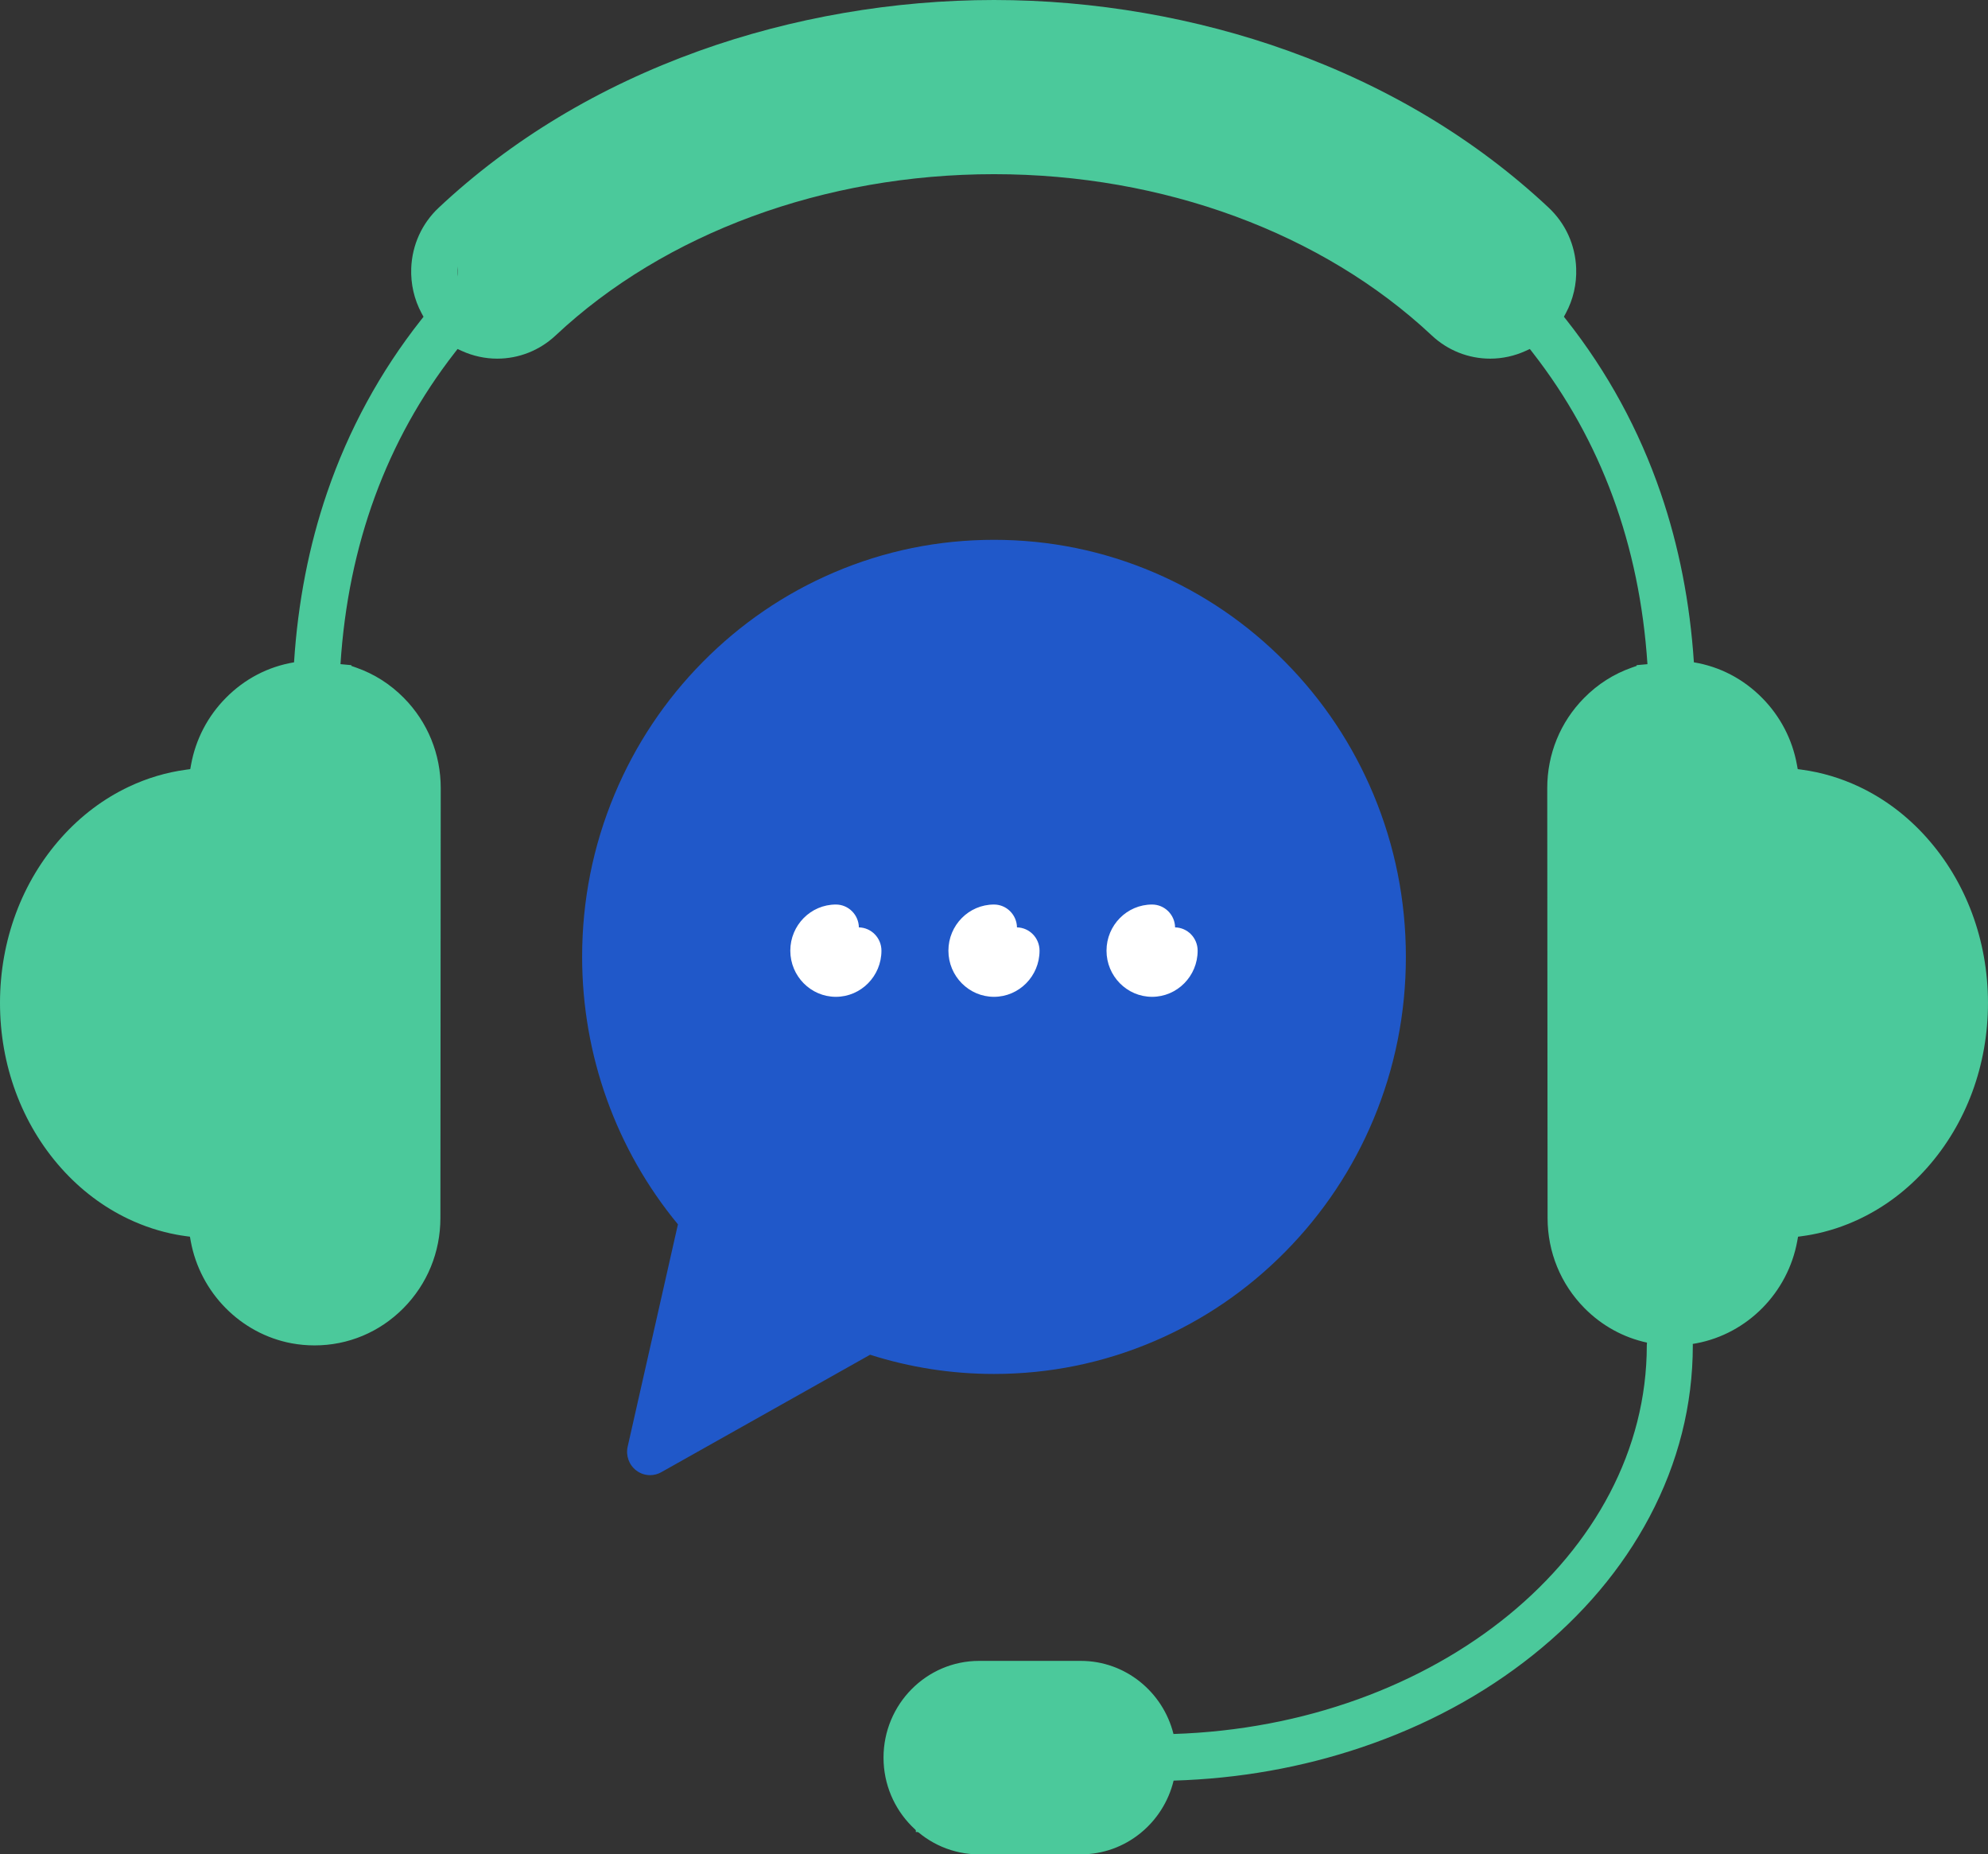
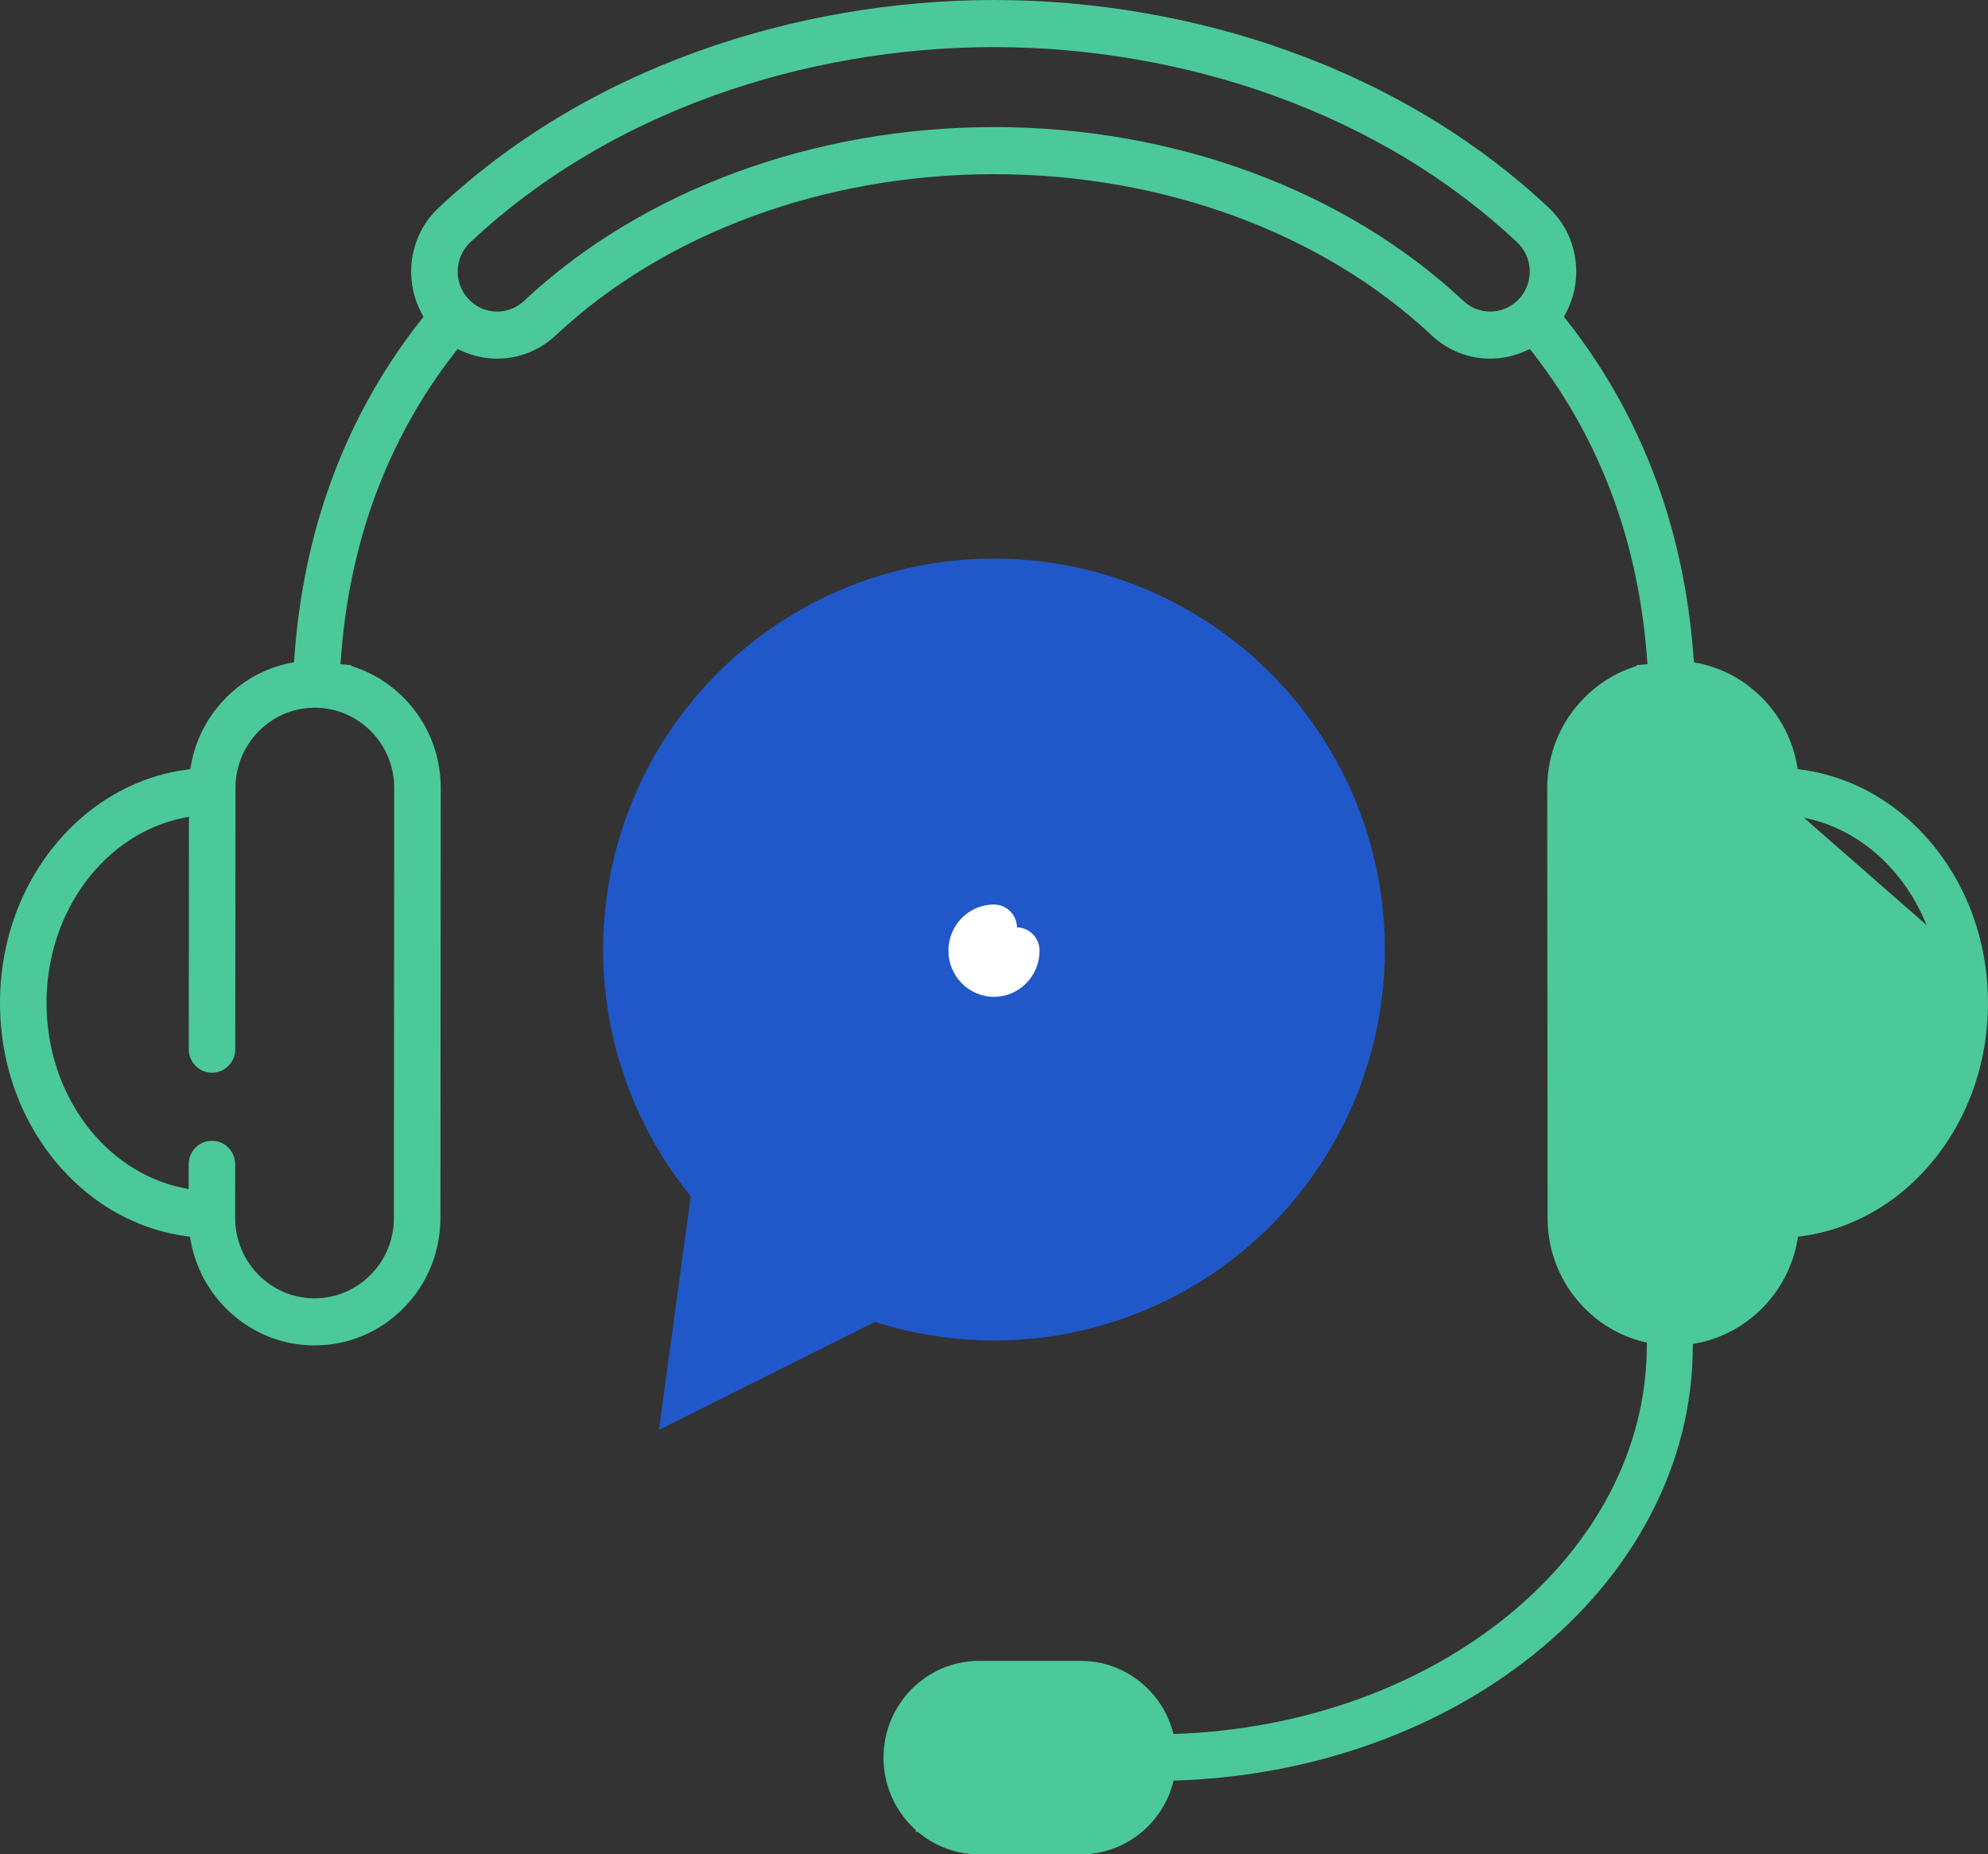
<svg xmlns="http://www.w3.org/2000/svg" width="89" height="83" viewBox="0 0 89 83" fill="none">
  <rect x="0" y="0" width="89" height="83" fill="#333333" stroke="none" />
  <g clip-path="url(#clip0_636_7898)">
    <circle cx="44.5" cy="42.5" r="17.5" fill="#2058C9" />
    <path d="M31 53L29.5 64L39.5 59L31 53Z" fill="#2058C9" />
    <path d="M86.25 37.487C85.38 36.514 84.364 35.749 83.23 35.213C82.414 34.828 81.554 34.571 80.676 34.452L80.482 34.425L80.446 34.23C80.241 33.095 79.701 32.059 78.886 31.236C78.043 30.384 76.992 29.837 75.833 29.645C75.658 26.978 75.161 24.437 74.348 22.067C73.382 19.248 71.961 16.641 70.126 14.319L70.014 14.178L70.1 14.018C70.43 13.406 70.59 12.71 70.563 12.006C70.524 10.965 70.086 10.003 69.332 9.295C66.086 6.253 62.169 3.893 57.688 2.28C53.542 0.789 48.982 0 44.5 0C40.018 0 35.446 0.788 31.297 2.278C26.808 3.89 22.887 6.252 19.641 9.296C18.887 10.003 18.45 10.966 18.41 12.007C18.384 12.712 18.544 13.408 18.874 14.02L18.96 14.179L18.848 14.321C17.021 16.636 15.607 19.235 14.645 22.046C13.831 24.423 13.335 26.971 13.164 29.645C12.005 29.838 10.955 30.384 10.113 31.236C9.298 32.059 8.759 33.095 8.553 34.23L8.518 34.425L8.324 34.452C7.445 34.571 6.586 34.827 5.769 35.213C4.636 35.749 3.62 36.514 2.75 37.487C0.979 39.467 0.002 42.094 3.02279e-06 44.883C-0.002 47.673 0.971 50.301 2.739 52.284C3.608 53.258 4.623 54.025 5.755 54.562C6.444 54.889 7.165 55.124 7.898 55.261C8.031 55.286 8.169 55.308 8.309 55.327L8.503 55.353L8.538 55.548C8.958 57.859 10.772 59.698 13.054 60.125C13.389 60.187 13.733 60.219 14.077 60.219C15.582 60.221 16.998 59.628 18.063 58.551C19.128 57.475 19.716 56.042 19.716 54.519C19.716 54.214 19.731 35.277 19.731 35.277C19.732 33.753 19.147 32.32 18.083 31.241C17.472 30.622 16.753 30.164 15.945 29.881L15.726 29.804L15.732 29.772L15.243 29.727C15.587 24.394 17.302 19.712 20.355 15.788L20.486 15.621L20.678 15.709C21.173 15.934 21.72 16.053 22.258 16.053C23.231 16.053 24.16 15.684 24.874 15.015C29.766 10.427 36.919 7.796 44.5 7.796C52.081 7.796 59.205 10.427 64.099 15.015C64.813 15.685 65.742 16.053 66.715 16.053C67.254 16.053 67.801 15.934 68.297 15.708L68.488 15.62L68.619 15.787C71.68 19.714 73.402 24.396 73.754 29.728L73.267 29.772L73.273 29.804L73.053 29.881C72.246 30.165 71.527 30.622 70.916 31.242C69.852 32.32 69.267 33.753 69.268 35.278C69.268 35.278 69.282 54.215 69.283 54.519C69.284 56.043 69.871 57.475 70.936 58.552C71.715 59.339 72.681 59.867 73.733 60.094C73.728 60.135 73.725 60.177 73.725 60.22C73.725 69.58 64.3 77.239 52.535 77.612C52.067 75.734 50.385 74.34 48.387 74.34H43.832C41.474 74.34 39.554 76.282 39.554 78.67C39.554 81.058 41.473 83 43.832 83H48.387C50.395 83 52.084 81.591 52.541 79.699C55.453 79.613 58.281 79.113 60.959 78.209C63.826 77.242 66.403 75.854 68.62 74.085C70.856 72.301 72.613 70.219 73.846 67.895C75.132 65.467 75.785 62.885 75.785 60.22C75.785 60.198 75.784 60.175 75.782 60.153C75.837 60.144 75.891 60.135 75.944 60.125C78.227 59.698 80.041 57.859 80.461 55.548L80.496 55.354L80.69 55.327C80.83 55.308 80.968 55.286 81.101 55.261C81.834 55.124 82.555 54.889 83.243 54.562C84.376 54.025 85.391 53.259 86.26 52.284C88.028 50.301 89.001 47.673 88.999 44.884C88.997 42.094 88.02 39.467 86.249 37.487L86.25 37.487ZM16.61 32.732C17.28 33.411 17.649 34.315 17.648 35.276C17.648 35.437 17.634 54.235 17.634 54.518C17.633 55.479 17.263 56.382 16.591 57.06C15.92 57.739 15.027 58.112 14.078 58.112C13.861 58.112 13.645 58.092 13.434 58.052C12.628 57.902 11.892 57.466 11.361 56.827C10.823 56.18 10.527 55.358 10.528 54.513L10.529 52.116C10.529 51.608 10.172 51.171 9.679 51.079C9.617 51.067 9.553 51.061 9.49 51.061C9.211 51.061 8.95 51.171 8.753 51.37C8.556 51.569 8.447 51.833 8.447 52.115L8.446 53.224L8.121 53.155C6.441 52.797 4.908 51.775 3.804 50.276C3.258 49.534 2.832 48.701 2.539 47.799C2.235 46.867 2.082 45.886 2.082 44.885C2.083 43.884 2.238 42.903 2.543 41.971C2.838 41.07 3.265 40.237 3.812 39.496C4.918 38 6.453 36.98 8.133 36.624L8.458 36.555L8.451 46.959C8.45 47.468 8.808 47.904 9.301 47.997C9.363 48.008 9.427 48.014 9.491 48.014C10.065 48.014 10.533 47.542 10.533 46.961L10.542 35.271C10.543 34.31 10.913 33.407 11.585 32.728C12.256 32.049 13.149 31.676 14.098 31.677C14.316 31.677 14.535 31.697 14.747 31.737C15.453 31.869 16.097 32.213 16.609 32.732L16.61 32.732ZM68.013 13.371C67.674 13.741 67.214 13.945 66.715 13.945C66.269 13.945 65.842 13.776 65.515 13.469C60.24 8.524 52.58 5.688 44.5 5.688C36.42 5.688 28.731 8.524 23.46 13.468C23.132 13.776 22.705 13.945 22.259 13.945C21.761 13.945 21.3 13.741 20.962 13.372C20.64 13.021 20.474 12.565 20.492 12.087C20.51 11.61 20.711 11.167 21.057 10.842C24.094 7.994 27.774 5.78 31.994 4.264C35.921 2.854 40.246 2.108 44.5 2.108C48.755 2.108 53.066 2.854 56.99 4.266C61.204 5.782 64.88 7.995 67.917 10.842C68.264 11.166 68.465 11.609 68.483 12.086C68.501 12.564 68.334 13.02 68.013 13.371L68.013 13.371ZM48.388 80.914H43.833C42.61 80.914 41.615 79.907 41.615 78.67C41.615 77.432 42.61 76.425 43.833 76.425H48.388C49.611 76.425 50.605 77.432 50.605 78.67C50.605 79.908 49.611 80.914 48.388 80.914ZM85.195 50.276C84.091 51.775 82.558 52.797 80.878 53.155L80.553 53.224L80.552 52.114C80.552 51.833 80.444 51.568 80.247 51.369C80.05 51.17 79.788 51.061 79.51 51.061C79.446 51.061 79.382 51.067 79.32 51.079C78.827 51.171 78.469 51.607 78.47 52.116L78.472 54.512C78.472 55.357 78.176 56.179 77.639 56.827C77.108 57.466 76.371 57.901 75.565 58.052C75.354 58.091 75.137 58.111 74.921 58.112C73.972 58.112 73.08 57.739 72.408 57.06C71.737 56.381 71.366 55.478 71.365 54.517C71.365 54.234 71.351 35.436 71.351 35.276C71.35 34.315 71.719 33.411 72.389 32.731C72.901 32.212 73.545 31.868 74.251 31.736C74.464 31.696 74.683 31.676 74.901 31.676C75.85 31.675 76.742 32.049 77.414 32.727C78.085 33.406 78.456 34.309 78.456 35.27L78.465 46.96C78.466 47.541 78.933 48.014 79.507 48.014C79.572 48.014 79.635 48.007 79.697 47.996C80.19 47.904 80.548 47.467 80.548 46.958L80.54 36.554L80.865 36.623C82.546 36.978 84.08 37.998 85.186 39.496C85.734 40.236 86.161 41.069 86.456 41.971C86.761 42.902 86.916 43.883 86.916 44.884C86.917 45.885 86.763 46.866 86.46 47.798C86.166 48.7 85.741 49.534 85.195 50.275L85.195 50.276Z" fill="#4BC99B" />
-     <path d="M51.677 60.029C53.873 59.089 55.845 57.743 57.538 56.029C59.231 54.315 60.561 52.319 61.49 50.096C62.451 47.794 62.939 45.349 62.939 42.829C62.939 40.31 62.451 37.865 61.49 35.563C60.561 33.34 59.231 31.343 57.538 29.63C55.845 27.916 53.873 26.57 51.677 25.629C49.404 24.656 46.989 24.162 44.5 24.162C42.011 24.162 39.596 24.655 37.322 25.629C35.126 26.57 33.154 27.916 31.461 29.63C29.768 31.343 28.439 33.34 27.51 35.563C26.548 37.865 26.061 40.31 26.061 42.829C26.061 47.217 27.58 51.447 30.35 54.8L28.1 64.751C28.009 65.153 28.16 65.57 28.485 65.817C28.667 65.956 28.885 66.027 29.104 66.027C29.275 66.027 29.447 65.983 29.604 65.895L38.954 60.637C40.743 61.208 42.606 61.497 44.5 61.497C46.989 61.497 49.404 61.003 51.677 60.029V60.029ZM38.348 58.593L30.623 62.937L32.474 54.752C32.548 54.424 32.462 54.079 32.241 53.827C29.584 50.794 28.12 46.888 28.12 42.829C28.12 33.686 35.468 26.247 44.5 26.247C53.531 26.247 60.879 33.686 60.879 42.829C60.879 51.973 53.531 59.411 44.5 59.411C42.678 59.411 40.889 59.111 39.182 58.518C38.906 58.422 38.603 58.45 38.347 58.593H38.348Z" fill="#2058C9" />
    <path d="M46.539 42.552C46.539 41.983 46.089 41.52 45.529 41.509C45.518 40.943 45.061 40.486 44.499 40.486C43.374 40.486 42.459 41.413 42.459 42.551C42.459 43.69 43.374 44.617 44.499 44.617C45.623 44.617 46.539 43.69 46.539 42.551L46.539 42.552Z" fill="white" />
-     <path d="M38.451 41.509C38.44 40.943 37.983 40.486 37.421 40.486C36.296 40.486 35.381 41.413 35.381 42.551C35.381 43.69 36.296 44.617 37.421 44.617C38.545 44.617 39.461 43.69 39.461 42.551C39.461 41.982 39.01 41.52 38.45 41.509L38.451 41.509Z" fill="white" />
-     <path d="M51.577 44.617C52.702 44.617 53.617 43.69 53.617 42.552C53.617 41.983 53.167 41.52 52.607 41.509C52.597 40.943 52.139 40.486 51.577 40.486C50.452 40.486 49.537 41.413 49.537 42.551C49.537 43.69 50.452 44.617 51.577 44.617L51.577 44.617Z" fill="white" />
-     <path d="M9 35L11 31.5L14 30.5L18 31.5C18.167 32.667 18.5 35.1 18.5 35.5V44.5V56L16 58L11.5 59L10 56.5L9 54L5 52.5L1.5 48.5L1 42L3 37.5L9 35Z" fill="#4BC99B" />
-     <path d="M79.5 35.5L77.5 32L74.5 31L70.5 32C70.333 33.167 70 35.6 70 36V45V56.5L72.5 58.5L77 59.5L78.5 57L79.5 54.5L83.5 53L87 49L87.5 42.5L85.5 38L79.5 35.5Z" fill="#4BC99B" />
-     <path d="M23 14.5L32 9.5L35.5 8L42.5 6.5H47L53.5 8L61 11L64.5 14L67 15L69.5 13V11L65.5 7.5L59 4L52.5 2L45.5 1.5H41L31.5 3.5L26.5 6.5C25.5 7 23.4 8.1 23 8.5L20.5 11V14.5H23Z" fill="#4BC99B" />
+     <path d="M79.5 35.5L77.5 32L74.5 31L70.5 32C70.333 33.167 70 35.6 70 36V45V56.5L72.5 58.5L77 59.5L78.5 57L79.5 54.5L83.5 53L87 49L87.5 42.5L79.5 35.5Z" fill="#4BC99B" />
    <rect x="41" y="76" width="10" height="6" fill="#4BC99B" />
  </g>
  <defs>
    <clipPath id="clip0_636_7898">
      <rect width="89" height="83" fill="white" />
    </clipPath>
  </defs>
</svg>